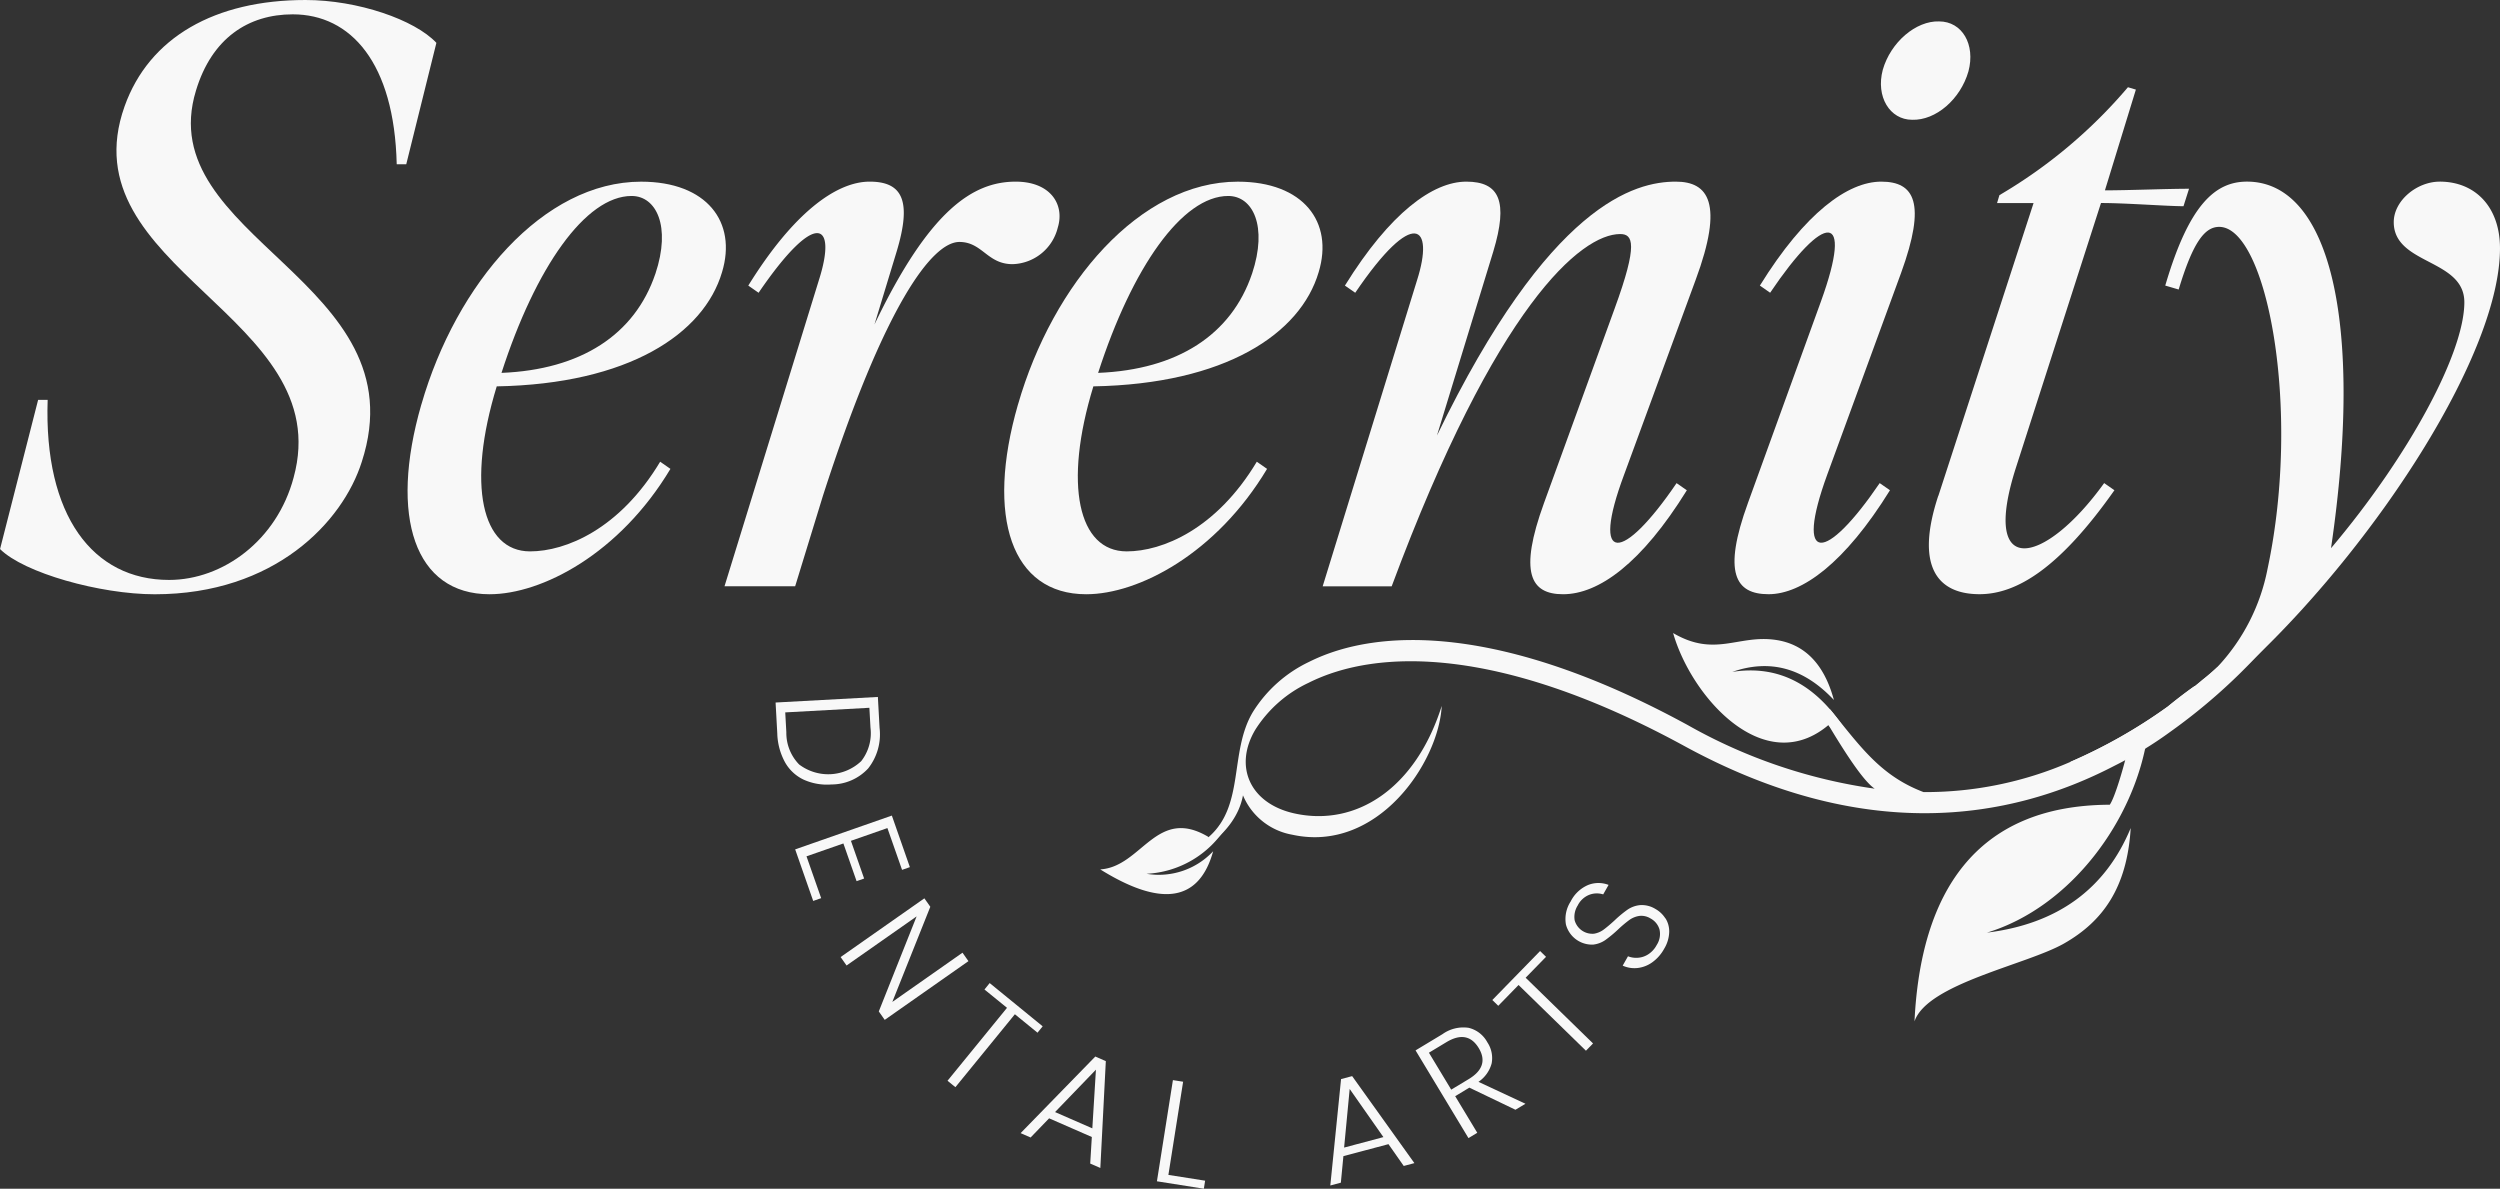
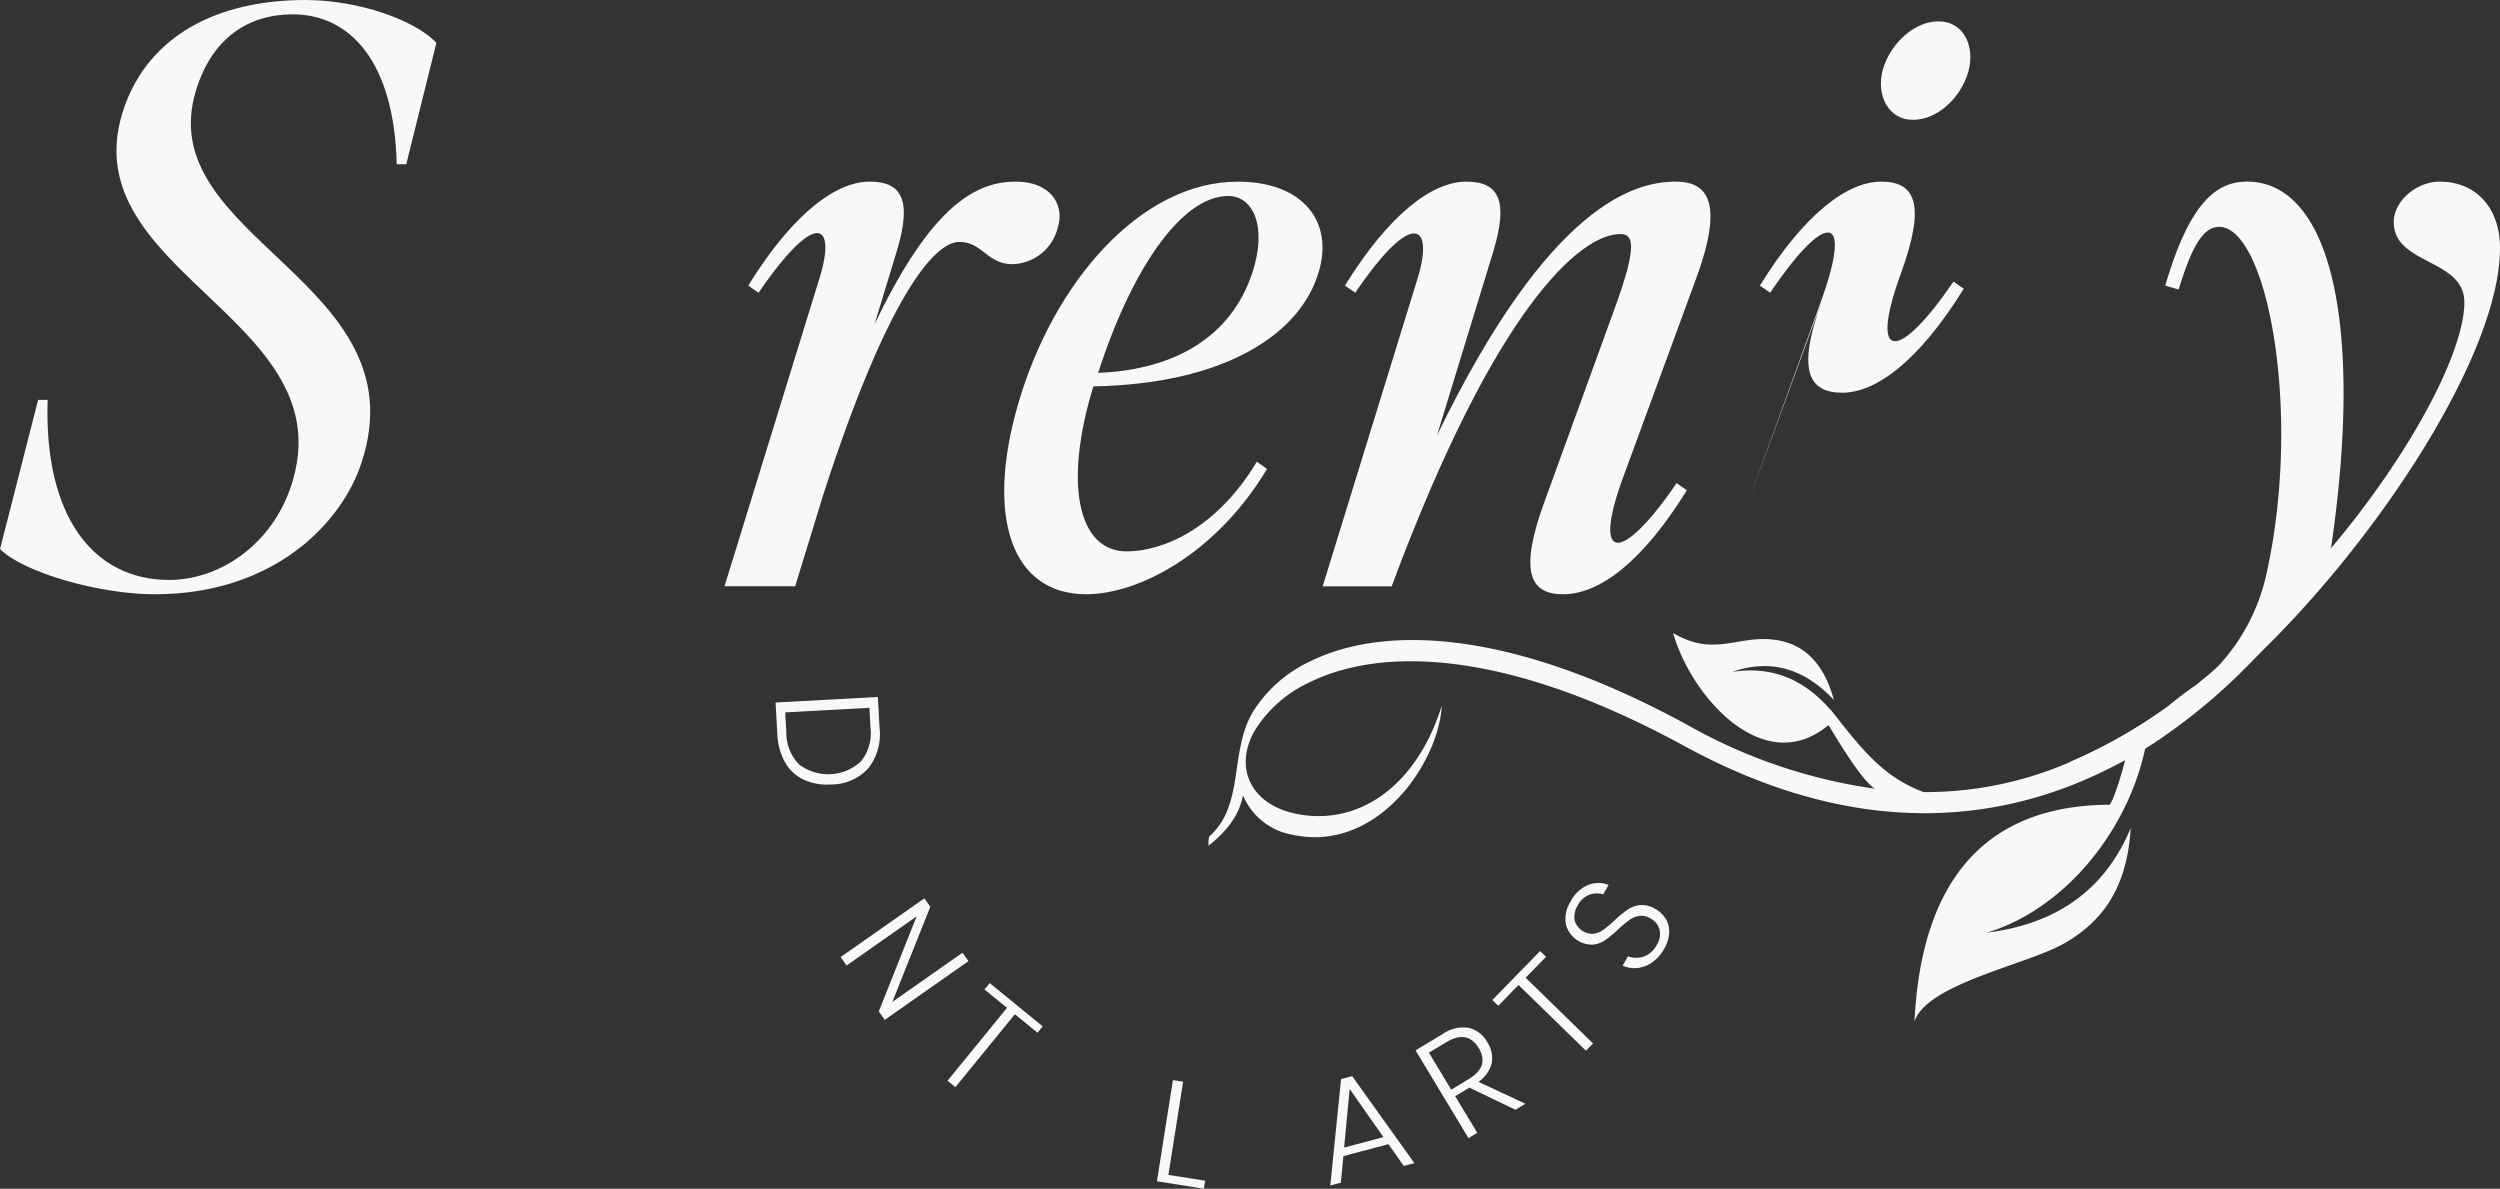
<svg xmlns="http://www.w3.org/2000/svg" width="341" height="162.141" viewBox="0 0 341 162.141">
  <rect x="0" y="0" width="341" height="162.141" fill="#333333" stroke="none" />
  <g id="serenity_dental_arts_logo_alt_white" transform="translate(-307.3 -253.77)">
    <g id="Group_1950" data-name="Group 1950" transform="translate(307.3 253.77)">
      <g id="Group_1949" data-name="Group 1949">
        <path id="Path_931" data-name="Path 931" d="M307.308,328.655l5.193-20.347h1.3c-.541,15.8,6.168,24.565,16.559,24.565,7.358,0,14.716-5.412,16.988-13.96,6.061-22.074-30.948-28.461-23.053-50.642,3.355-9.415,12.336-14.5,24.673-14.5,7.143,0,14.935,2.706,17.856,5.846l-4.111,16.559h-1.3c-.322-13.853-6.276-20.45-14.179-20.45-6.061,0-11.039,3.247-13.2,10.39-6.168,20.128,30.626,25.974,22.615,50.642-2.6,8.226-11.9,18.071-28.242,18.071-7.465,0-17.856-2.921-21.1-6.168h.008Z" transform="translate(-307.3 -253.77)" fill="#f8f8f8" />
-         <path id="Path_932" data-name="Path 932" d="M443.75,344.157c4.764-16.559,16.666-30.407,29.977-30.407,8.982,0,13.1,5.52,11.039,12.336-2.487,8.44-12.77,15.261-30.733,15.584-4.111,13.419-2.057,22.508,4.544,22.508,4.871,0,12.229-3.028,17.748-12.229l1.4.975c-6.928,11.576-17.529,17.1-24.673,17.1-10.171,0-13.741-10.5-9.308-25.862h0Zm31.927-17.852c2.165-6.49.107-10.605-3.247-10.605-6.276,0-13.1,9.738-17.748,24.131,10.82-.434,18.182-5.193,20.992-13.526h0Z" transform="translate(-386.278 -288.97)" fill="#f8f8f8" />
        <path id="Path_933" data-name="Path 933" d="M551.144,328.894l-1.4-.975c6.168-9.953,12.014-14.179,16.559-14.179s5.734,2.706,3.681,9.523l-3.028,9.957c7.47-15.584,13.419-19.479,19.265-19.479,4.763,0,6.709,3.14,5.734,6.276a6.541,6.541,0,0,1-6.168,4.978c-3.462,0-4.111-3.028-7.251-3.028-3.681,0-10.171,8.44-18.612,34.629l-3.788,12.336H546.5l12.877-41.768c2.487-7.792-.322-9.849-8.226,1.731h0Z" transform="translate(-447.677 -288.964)" fill="#f8f8f8" />
        <path id="Path_934" data-name="Path 934" d="M640.73,344.157c4.763-16.559,16.666-30.407,29.977-30.407,8.982,0,13.1,5.52,11.039,12.336-2.487,8.44-12.77,15.261-30.733,15.584-4.111,13.419-2.057,22.508,4.545,22.508,4.871,0,12.229-3.028,17.748-12.229l1.4.975c-6.928,11.576-17.529,17.1-24.673,17.1-10.171,0-13.741-10.5-9.308-25.862h0Zm31.927-17.852c2.165-6.49.107-10.605-3.247-10.605-6.276,0-13.1,9.738-17.748,24.131,10.82-.434,18.182-5.193,20.992-13.526h0Z" transform="translate(-501.878 -288.97)" fill="#f8f8f8" />
        <path id="Path_935" data-name="Path 935" d="M748.423,328.894l-1.4-.975c6.168-9.952,12.014-14.179,16.559-14.179s5.734,2.706,3.681,9.523l-7.684,25.106c15.365-31.708,27.056-34.629,32.572-34.629,4.437,0,6.6,2.921,2.706,13.419l-9.738,26.515c-4.652,12.444-.219,12.014,7.143,1.19l1.4.975c-6.168,9.957-12.014,14.179-16.881,14.179-4.437,0-6.061-2.921-2.6-12.444l9.63-26.515c3.247-8.874,2.487-10.171.76-10.171-5.3,0-16.881,9.63-31.167,48.048H743.99l12.878-41.768c2.38-7.47-.434-10.064-8.44,1.731h0Z" transform="translate(-563.577 -288.964)" fill="#f8f8f8" />
-         <path id="Path_936" data-name="Path 936" d="M881.789,326.521l9.957-27.486c4.545-12.555.434-12.117-6.928-1.19l-1.4-.975c6.168-9.953,12.014-14.179,16.558-14.179s6.168,2.921,2.706,12.444l-10.064,27.486c-4.544,12.444-.219,12.014,7.143,1.19l1.4.975c-6.168,9.957-12.014,14.179-16.559,14.179s-6.276-2.921-2.813-12.444Zm26.077-65.685c3.14,0,4.978,3.14,4,6.817-1.082,3.784-4.437,6.709-7.684,6.6-3.028,0-4.978-3.14-4-6.817C901.264,263.649,904.726,260.729,907.866,260.836Z" transform="translate(-643.371 -257.915)" fill="#f8f8f8" />
-         <path id="Path_937" data-name="Path 937" d="M945.435,338.306l12.985-39.934h-4.978l.322-1.082a68.175,68.175,0,0,0,17.529-14.72l1.083.322-4.222,13.745c3.14,0,8.44-.219,11.473-.219l-.756,2.38c-2.272,0-7.792-.434-11.254-.434L956.036,334.4c-4.978,15.476,4,13.311,12.014,2.165l1.4.975c-7.469,10.605-13.311,14.179-18.4,14.179-5.846,0-8.767-3.9-5.627-13.419h0Z" transform="translate(-681.043 -270.672)" fill="#f8f8f8" />
+         <path id="Path_936" data-name="Path 936" d="M881.789,326.521l9.957-27.486c4.545-12.555.434-12.117-6.928-1.19l-1.4-.975c6.168-9.953,12.014-14.179,16.558-14.179s6.168,2.921,2.706,12.444c-4.544,12.444-.219,12.014,7.143,1.19l1.4.975c-6.168,9.957-12.014,14.179-16.559,14.179s-6.276-2.921-2.813-12.444Zm26.077-65.685c3.14,0,4.978,3.14,4,6.817-1.082,3.784-4.437,6.709-7.684,6.6-3.028,0-4.978-3.14-4-6.817C901.264,263.649,904.726,260.729,907.866,260.836Z" transform="translate(-643.371 -257.915)" fill="#f8f8f8" />
        <path id="Path_938" data-name="Path 938" d="M1041.21,313.74c-3.127,0-6.271,2.6-6.271,5.524,0,5.842,9.63,4.974,9.63,10.927,0,6.928-7.577,21-18.186,33.547,4.549-30.944-.206-50-11.464-50-4.338,0-7.907,3.14-11.146,14.179l1.83.537c1.958-6.49,3.57-8.544,5.524-8.544,6.49,0,11.258,24.784,6.6,46.639a27.074,27.074,0,0,1-6.842,13.394c-.025.025-.062.05-.095.083a15.6,15.6,0,0,1-1.921,1.648.124.124,0,0,1-.062.05c-.318.281-.661.549-.988.818a.138.138,0,0,0-.107.05c-.012,0-1.5,1.025-3.594,2.739a70.819,70.819,0,0,1-13.3,7.552,7.12,7.12,0,0,0,1.049.074c6.453,0,15.472-5.929,24.454-14.567,16.608-15.972,33.109-41.235,33.109-55.559,0-5.619-3.351-9.093-8.226-9.093h0Z" transform="translate(-708.432 -288.964)" fill="#f8f8f8" />
      </g>
      <path id="Path_939" data-name="Path 939" d="M858.986,435.54a76.291,76.291,0,0,1-9.643,12.444,78.607,78.607,0,0,1-11.9,10.415,52.981,52.981,0,0,1-7.577,4.606c-14.58,7.589-34.369,10.572-58.686-2.7-24.908-13.588-41.822-13.361-51.27-8.6a17.243,17.243,0,0,0-7.234,6.379c-2.97,4.987-.76,10.085,5.354,11.427,8.395,1.843,16.509-3.4,20.07-14.666-.417,7.771-8.8,20.116-20.4,17.563a8.975,8.975,0,0,1-6.709-5.367c-.512,2.764-2.285,4.974-4.693,6.866a5.061,5.061,0,0,1,.062-1.223c4.9-4.313,2.739-11.572,5.974-17A18.263,18.263,0,0,1,720,448.839c9.548-4.788,26.594-5.049,51.626,8.6a72.253,72.253,0,0,0,25.532,8.692c-1.785-1.2-4.739-6.073-6.7-9.337a15.071,15.071,0,0,0-.963-1.442c.525-.083,1.049.012,1.591-.025,4.094,5.011,6.808,9.006,12.7,11.258q3.925,1.5.025.012a49.54,49.54,0,0,0,20.045-4.119,71.076,71.076,0,0,0,13.3-7.552c2.09-1.71,3.582-2.739,3.594-2.739a.15.15,0,0,1,.107-.05c.331-.268.673-.537.987-.818a.123.123,0,0,0,.062-.05c.661-.549,1.293-1.1,1.921-1.648.037-.037.074-.062.1-.083a78.631,78.631,0,0,0,14.443-17.1c.269-.438.855.43.95,1.091a3.681,3.681,0,0,1-.318,2.016h0Z" transform="translate(-541.449 -358.556)" fill="#f8f8f8" fill-rule="evenodd" />
-       <path id="Path_940" data-name="Path 940" d="M685.944,529.828a10.162,10.162,0,0,1-9.081,3.065,13.59,13.59,0,0,0,10.87-6.4c-.157-.021-.318-.05-.487-.083-.145-.033-.281-.066-.409-.107a5.469,5.469,0,0,1-1.322,1.69c-7.271-4.536-9.246,3.958-14.964,4.3q12.549,7.808,15.4-2.471h0Z" transform="translate(-520.478 -413.708)" fill="#f8f8f8" fill-rule="evenodd" />
      <path id="Path_941" data-name="Path 941" d="M969.983,497.054a1.709,1.709,0,0,1,1.2-.624c-1.719,11.605-10.5,23.5-21.917,26.961q14.433-1.785,19.612-14.266c-.492,8.18-3.834,12.745-9.081,15.74-5.077,2.9-18.666,5.478-20.409,10.63.839-17.335,8.159-29.482,26.635-29.552.711-1,1.934-5.251,2.4-7.28" transform="translate(-678.25 -396.178)" fill="#f8f8f8" fill-rule="evenodd" />
      <path id="Path_942" data-name="Path 942" d="M867.738,468.075q9.612-1.524,15.72,8.358c.157.219.31.438.467.69.174.3.335.574.475.851a.143.143,0,0,1-.045.062c-.285.4-.578.777-.888,1.161a14.461,14.461,0,0,0-2.595-3.871c-8.75,7.346-18.682-3.8-21.182-12.555,5.734,3.371,8.887.174,14.03.942q5.924.886,7.9,8.188-6.141-6.544-13.882-3.822h0Z" transform="translate(-631.477 -376.424)" fill="#f8f8f8" fill-rule="evenodd" />
    </g>
    <g id="Group_1951" data-name="Group 1951" transform="translate(413.088 348.833)">
      <path id="Path_943" data-name="Path 943" d="M567.2,495.157a5.718,5.718,0,0,1-2.549-2.371,8.694,8.694,0,0,1-1.058-3.941l-.231-4.214,13.952-.76.231,4.214a7.492,7.492,0,0,1-1.553,5.532,6.813,6.813,0,0,1-5.011,2.19,7.711,7.711,0,0,1-3.776-.649h0Zm-.612-2.066a6.563,6.563,0,0,0,8.449-.459,6.177,6.177,0,0,0,1.268-4.573l-.149-2.71-11.477.628.149,2.71a6.162,6.162,0,0,0,1.76,4.408h0Z" transform="translate(-563.36 -483.87)" fill="#f8f8f8" />
-       <path id="Path_944" data-name="Path 944" d="M582.408,524.742l-4.978,1.739,1.8,5.144-1.029.359-1.8-5.143-5.032,1.756,2,5.705-1.087.38-2.458-7.032,13.187-4.611,2.458,7.032-1.066.372-2-5.705h0Z" transform="translate(-567.151 -506.857)" fill="#f8f8f8" />
      <path id="Path_945" data-name="Path 945" d="M590.855,566.939l-.81-1.153,5.16-12.964-9.556,6.7-.81-1.153,11.423-8.011.81,1.153-5.181,12.977,9.572-6.714.81,1.153-11.419,8.011Z" transform="translate(-575.966 -522.89)" fill="#f8f8f8" />
      <path id="Path_946" data-name="Path 946" d="M633.115,584.225l-.711.876-3.086-2.516-8.114,9.948-1.074-.876,8.114-9.948-3.074-2.5.711-.876,7.23,5.9h0Z" transform="translate(-596.676 -539.305)" fill="#f8f8f8" />
-       <path id="Path_947" data-name="Path 947" d="M653.977,613.567l-5.829-2.549-2.524,2.615-1.363-.595,10.188-10.448,1.434.628-.748,14.571-1.38-.6.219-3.623h0Zm.066-1.186.492-8-5.577,5.784,5.086,2.223h0Z" transform="translate(-610.837 -553.542)" fill="#f8f8f8" />
      <path id="Path_948" data-name="Path 948" d="M690.832,623.307l5.011.789-.174,1.095-6.4-1.012,2.181-13.8,1.392.219-2.008,12.7h0Z" transform="translate(-637.252 -558.114)" fill="#f8f8f8" />
      <path id="Path_949" data-name="Path 949" d="M754.442,618.339l-6.147,1.636-.347,3.619-1.438.384,1.467-14.518,1.512-.4,8.49,11.865-1.454.388-2.082-2.975Zm-.69-.963-4.6-6.565-.76,7.994Z" transform="translate(-670.844 -557.339)" fill="#f8f8f8" />
      <path id="Path_950" data-name="Path 950" d="M788.275,604.173l-6.284-3.016-1.934,1.165,3.012,4.991-1.2.727-7.217-11.964,3.665-2.21A4.905,4.905,0,0,1,781.9,593a3.937,3.937,0,0,1,2.537,1.962,3.882,3.882,0,0,1,.595,2.884,4.421,4.421,0,0,1-1.8,2.52l6.408,2.987-1.355.818h0Zm-8.759-2.743L781.892,600q2.882-1.741,1.38-4.235-1.537-2.541-4.421-.806l-2.376,1.434Z" transform="translate(-687.358 -547.866)" fill="#f8f8f8" />
      <path id="Path_951" data-name="Path 951" d="M806.515,567.76l.81.789-2.78,2.851,9.192,8.965-.967.992-9.192-8.965-2.768,2.838-.81-.789Z" transform="translate(-702.235 -533.102)" fill="#f8f8f8" />
      <path id="Path_952" data-name="Path 952" d="M837.776,550.109a3.355,3.355,0,0,1,.508,1.872,4.677,4.677,0,0,1-.686,2.276,5.52,5.52,0,0,1-1.615,1.843,4.233,4.233,0,0,1-2.008.785,3.885,3.885,0,0,1-2.037-.322l.723-1.277a3.032,3.032,0,0,0,1.293.207,2.963,2.963,0,0,0,1.425-.446,3.389,3.389,0,0,0,1.2-1.3,2.745,2.745,0,0,0,.38-2.119,2.487,2.487,0,0,0-1.223-1.5,2.363,2.363,0,0,0-1.549-.343,3.139,3.139,0,0,0-1.351.558,16.836,16.836,0,0,0-1.529,1.289,16.7,16.7,0,0,1-1.739,1.442,3.619,3.619,0,0,1-1.661.62,3.679,3.679,0,0,1-3.71-2.739,4.393,4.393,0,0,1,.644-3.14,4.734,4.734,0,0,1,2.392-2.256,3.822,3.822,0,0,1,2.781-.008l-.735,1.293a2.881,2.881,0,0,0-1.843.037,2.977,2.977,0,0,0-1.632,1.479,2.907,2.907,0,0,0-.417,2.02,2.507,2.507,0,0,0,2.657,1.826,3.028,3.028,0,0,0,1.293-.554c.388-.285.884-.7,1.479-1.244a15.7,15.7,0,0,1,1.768-1.471,3.662,3.662,0,0,1,1.723-.628,3.544,3.544,0,0,1,2.111.533,3.763,3.763,0,0,1,1.339,1.272h.008Z" transform="translate(-716.392 -519.913)" fill="#f8f8f8" />
    </g>
  </g>
</svg>